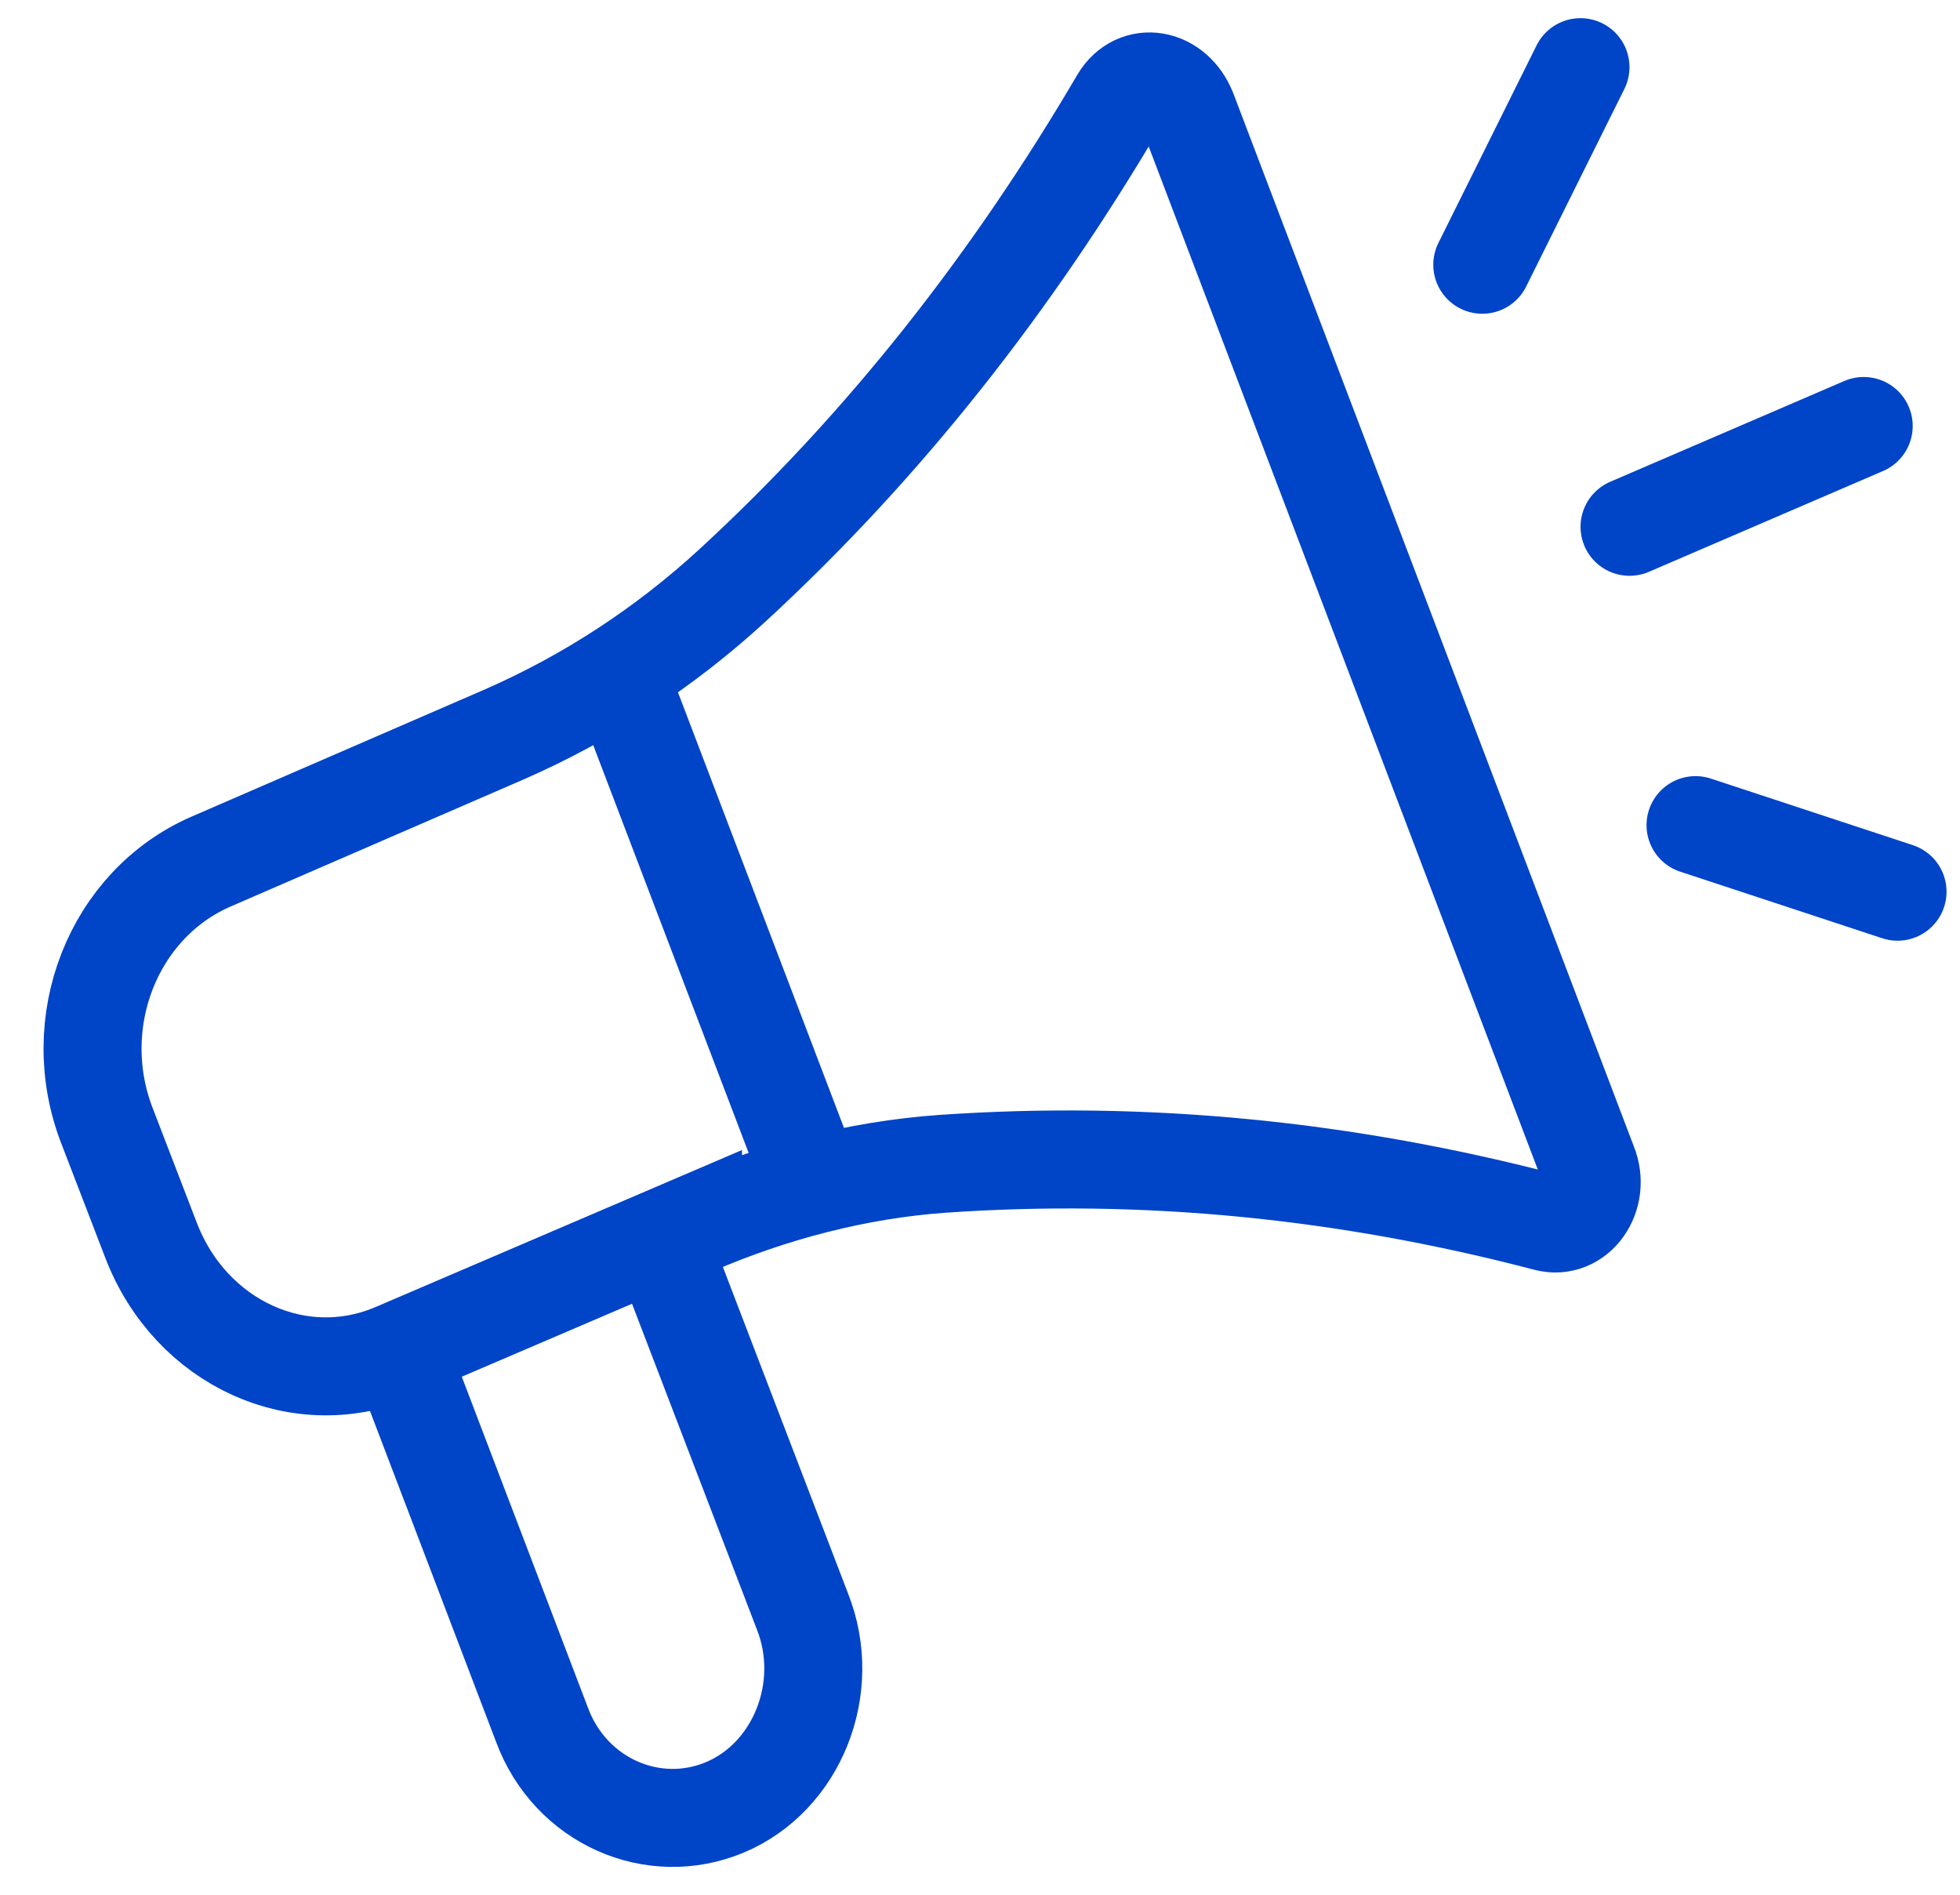
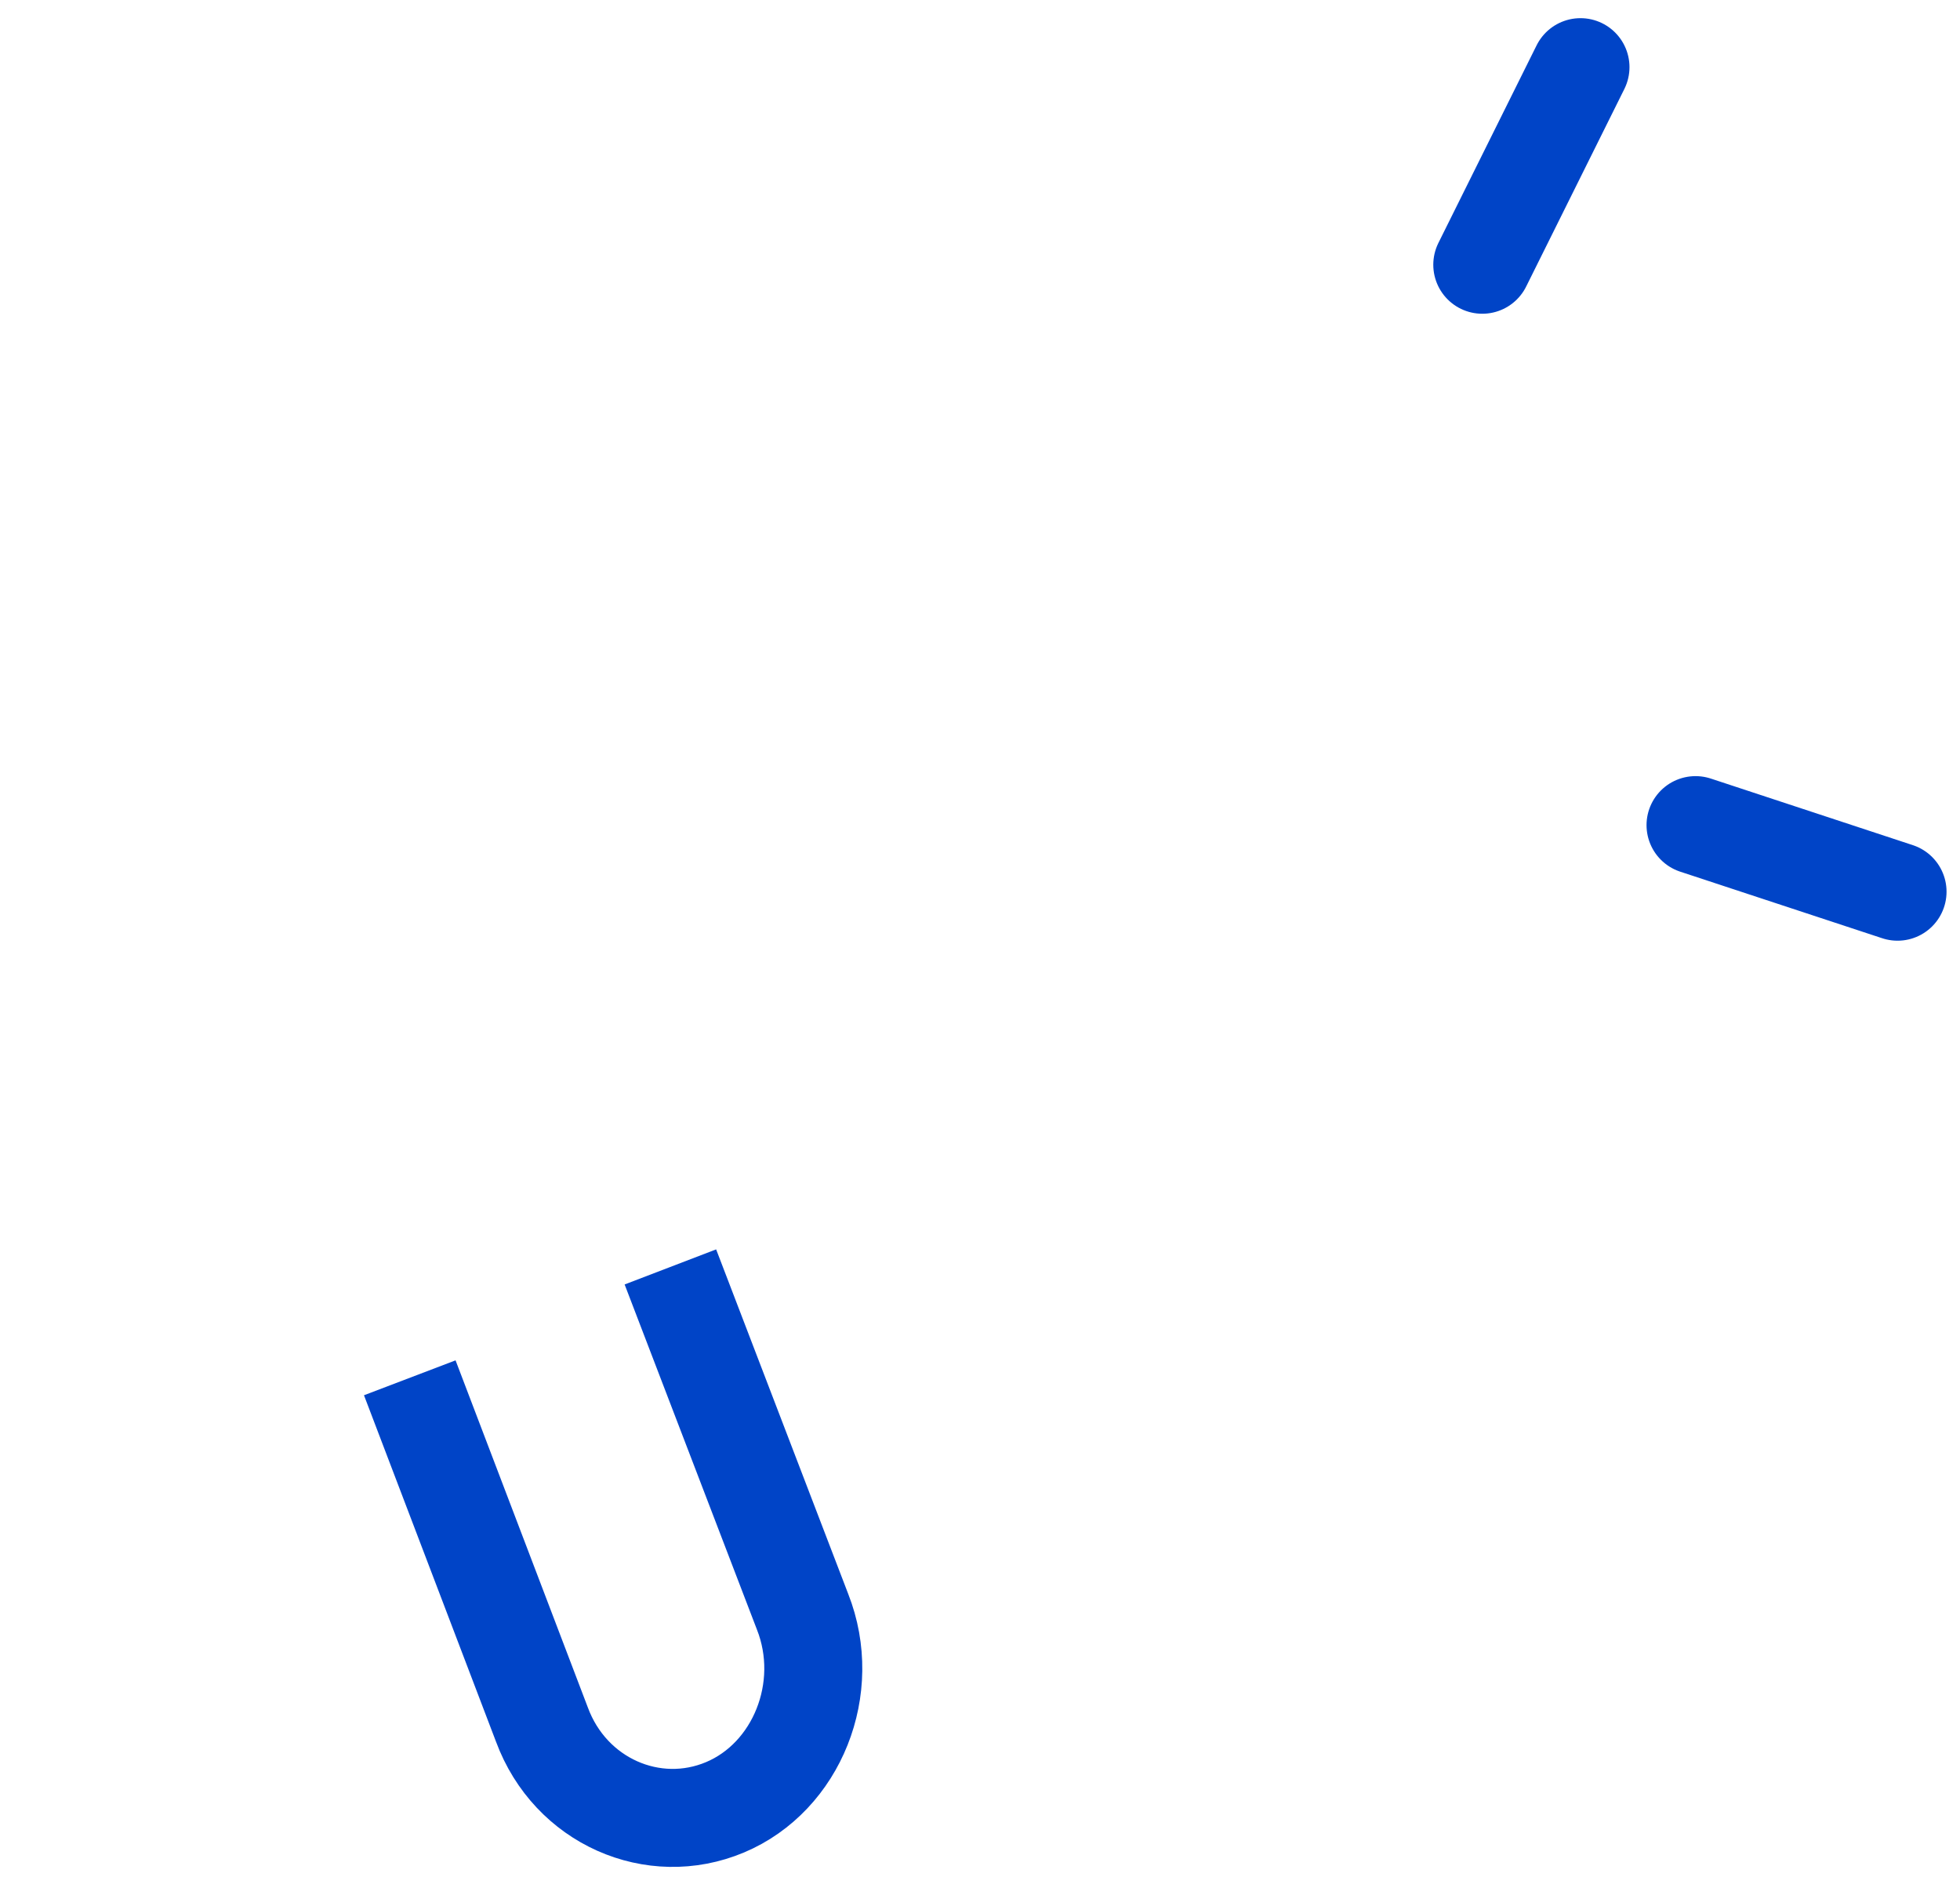
<svg xmlns="http://www.w3.org/2000/svg" width="30" height="29" viewBox="0 0 30 29" fill="none">
  <g id="icon">
    <g id="Group">
-       <path id="Vector" d="M10.607 18.77C11.821 18.245 13.122 17.906 14.423 17.813C17.544 17.597 20.608 17.906 23.671 18.708C24.134 18.831 24.509 18.307 24.307 17.813L21.244 9.759L18.18 1.705C17.978 1.181 17.399 1.088 17.139 1.52C15.492 4.328 13.527 6.828 11.214 8.957C10.174 9.914 8.989 10.685 7.717 11.241L3.237 13.184C1.734 13.833 1.012 15.653 1.648 17.258L2.313 18.986C2.919 20.56 4.596 21.331 6.07 20.683L10.607 18.739V18.77Z" stroke="#0044C7" stroke-width="1.5" stroke-miterlimit="10" />
-       <path id="Vector_2" d="M28.526 6.52L24.942 8.063" stroke="#0044C7" stroke-width="1.5" stroke-miterlimit="10" stroke-linecap="round" />
      <path id="Vector_3" d="M24.191 1.028L22.688 4.052" stroke="#0044C7" stroke-width="1.5" stroke-miterlimit="10" stroke-linecap="round" />
      <path id="Vector_4" d="M29.044 13.648L25.952 12.629" stroke="#0044C7" stroke-width="1.5" stroke-miterlimit="10" stroke-linecap="round" />
      <path id="Vector_5" d="M10.261 19.391L12.284 24.668C12.746 25.84 12.197 27.198 11.099 27.661C10 28.124 8.729 27.569 8.295 26.396L6.272 21.088" stroke="#0044C7" stroke-width="1.5" stroke-miterlimit="10" />
-       <path id="Vector_6" d="M9.596 10.653L12.313 17.781" stroke="#0044C7" stroke-width="1.5" stroke-miterlimit="10" />
    </g>
  </g>
</svg>